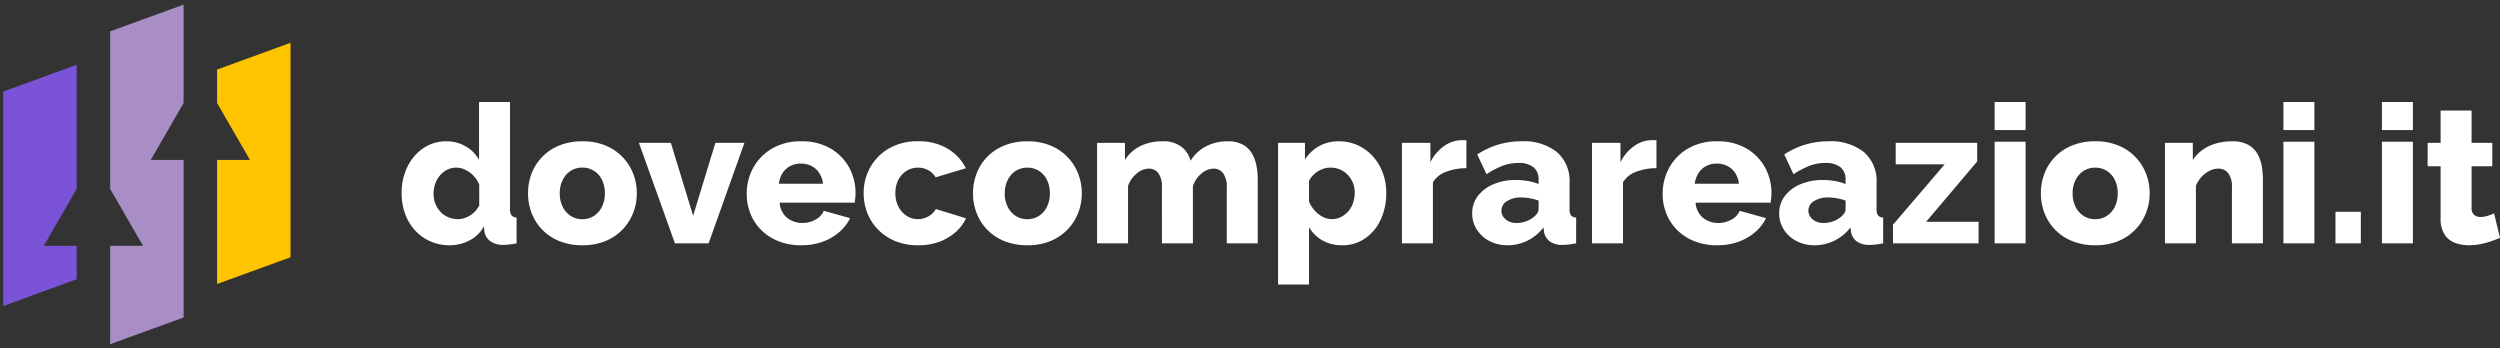
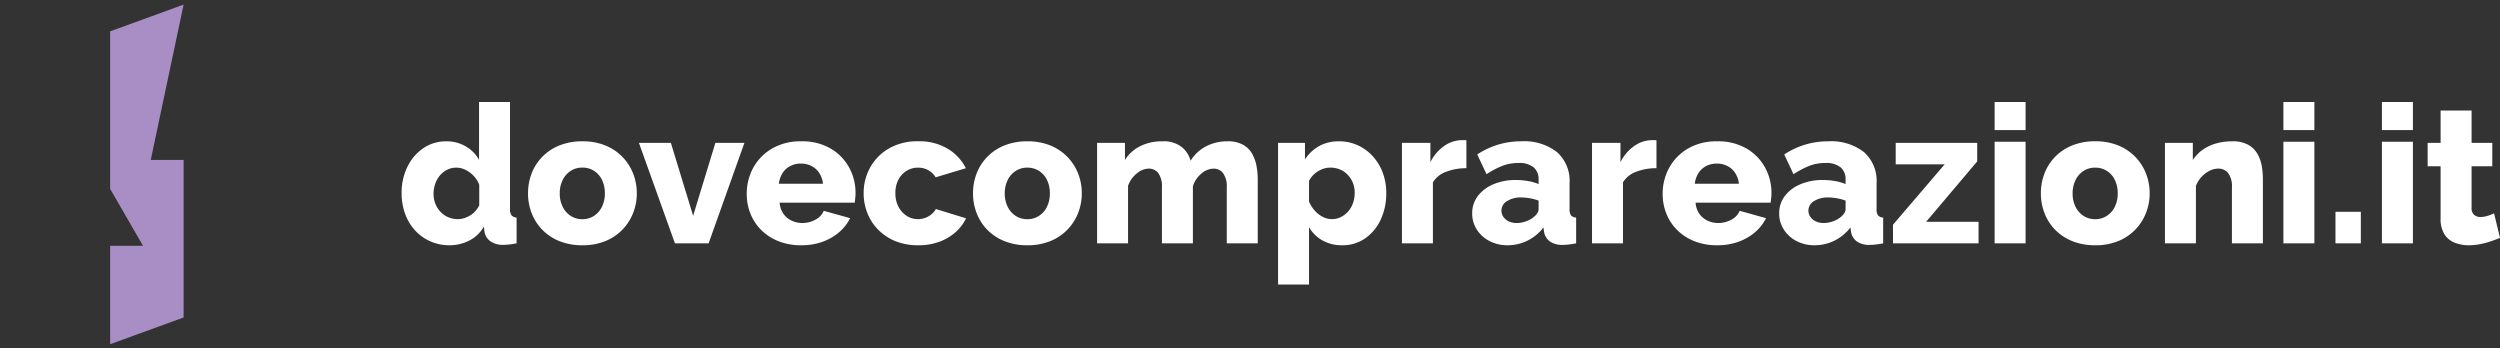
<svg xmlns="http://www.w3.org/2000/svg" width="387.479" height="53.989" viewBox="0 0 387.479 53.989">
  <rect x="0" y="0" width="387.479" height="53.989" fill="#333333" stroke="none" />
  <g id="Group_254" data-name="Group 254" transform="translate(-808.501 -49.287)">
    <path id="Path_86" data-name="Path 86" d="M.75-7.77a9.1,9.1,0,0,1,.9-4.094,7.362,7.362,0,0,1,2.46-2.882,6.235,6.235,0,0,1,3.6-1.064,5.8,5.8,0,0,1,3,.8,5.3,5.3,0,0,1,2.04,2.085V-21.9h4.8V-5.34a1.59,1.59,0,0,0,.24,1.005,1.141,1.141,0,0,0,.78.345V0a11.423,11.423,0,0,1-2.04.24A3.386,3.386,0,0,1,14.535-.3a2.276,2.276,0,0,1-.945-1.5l-.09-.81A5.343,5.343,0,0,1,11.22-.42,6.688,6.688,0,0,1,8.19.3,7.275,7.275,0,0,1,5.2-.306a7.09,7.09,0,0,1-2.37-1.7A7.619,7.619,0,0,1,1.29-4.577,9.233,9.233,0,0,1,.75-7.77ZM12.78-5.876v-3.2a4.055,4.055,0,0,0-.855-1.369,4.476,4.476,0,0,0-1.26-.932A3.18,3.18,0,0,0,9.24-11.73a3.158,3.158,0,0,0-1.425.32,3.5,3.5,0,0,0-1.125.888,4.073,4.073,0,0,0-.735,1.3A4.636,4.636,0,0,0,5.7-7.682a4.164,4.164,0,0,0,.285,1.558,3.912,3.912,0,0,0,.8,1.252,3.519,3.519,0,0,0,1.2.83,3.817,3.817,0,0,0,1.5.291,3.109,3.109,0,0,0,.99-.16,4.563,4.563,0,0,0,.915-.422A3.408,3.408,0,0,0,12.18-5,4.266,4.266,0,0,0,12.78-5.876ZM28.77.3a9.323,9.323,0,0,1-3.585-.65A7.709,7.709,0,0,1,22.53-2.124,7.6,7.6,0,0,1,20.895-4.7,8.436,8.436,0,0,1,20.34-7.74a8.518,8.518,0,0,1,.555-3.075,7.6,7.6,0,0,1,1.635-2.572,7.709,7.709,0,0,1,2.655-1.774,9.323,9.323,0,0,1,3.585-.65,9.21,9.21,0,0,1,3.57.65,7.741,7.741,0,0,1,2.64,1.774,7.792,7.792,0,0,1,1.65,2.572A8.32,8.32,0,0,1,37.2-7.74,8.239,8.239,0,0,1,36.63-4.7a7.792,7.792,0,0,1-1.65,2.572A7.741,7.741,0,0,1,32.34-.35,9.21,9.21,0,0,1,28.77.3ZM25.26-7.74a4.519,4.519,0,0,0,.465,2.1,3.52,3.52,0,0,0,1.245,1.4,3.287,3.287,0,0,0,1.8.5,3.236,3.236,0,0,0,1.785-.51A3.481,3.481,0,0,0,31.8-5.672a4.575,4.575,0,0,0,.45-2.068,4.644,4.644,0,0,0-.45-2.1,3.377,3.377,0,0,0-1.245-1.4,3.308,3.308,0,0,0-1.785-.5,3.287,3.287,0,0,0-1.8.5,3.52,3.52,0,0,0-1.245,1.4A4.519,4.519,0,0,0,25.26-7.74ZM43.11,0,37.53-15.57h4.95l3.45,11.3,3.45-11.3h4.5L48.33,0ZM62.7.3a9.371,9.371,0,0,1-3.57-.638,7.944,7.944,0,0,1-2.655-1.735A7.43,7.43,0,0,1,54.81-4.609a8.1,8.1,0,0,1-.57-3.011,8.376,8.376,0,0,1,1-4.08,7.783,7.783,0,0,1,2.9-2.975A8.7,8.7,0,0,1,62.7-15.81a8.7,8.7,0,0,1,4.545,1.122,7.669,7.669,0,0,1,2.865,2.939,8.108,8.108,0,0,1,.99,3.943,7.234,7.234,0,0,1-.045.812q-.045.4-.075.694H59.34a3.446,3.446,0,0,0,.585,1.721A3.191,3.191,0,0,0,61.2-3.515a3.849,3.849,0,0,0,1.65.365,4.2,4.2,0,0,0,2.025-.51A2.763,2.763,0,0,0,66.18-5.04L70.26-3.9a6.791,6.791,0,0,1-1.695,2.175A8.186,8.186,0,0,1,65.985-.24,9.552,9.552,0,0,1,62.7.3ZM59.22-9.24h6.84a3.919,3.919,0,0,0-.57-1.646,3.072,3.072,0,0,0-1.2-1.088,3.548,3.548,0,0,0-1.65-.386,3.523,3.523,0,0,0-1.665.386,3.1,3.1,0,0,0-1.185,1.088A3.919,3.919,0,0,0,59.22-9.24ZM80.82.3a9.21,9.21,0,0,1-3.57-.65A7.9,7.9,0,0,1,74.6-2.124,7.676,7.676,0,0,1,72.93-4.7a8.32,8.32,0,0,1-.57-3.075,8.106,8.106,0,0,1,1-3.961,7.724,7.724,0,0,1,2.9-2.956,8.771,8.771,0,0,1,4.56-1.123A8.563,8.563,0,0,1,85.4-14.655a7.379,7.379,0,0,1,2.8,3.015l-4.68,1.41a3.146,3.146,0,0,0-1.155-1.11,3.2,3.2,0,0,0-1.575-.39,3.308,3.308,0,0,0-1.785.5,3.528,3.528,0,0,0-1.26,1.369,4.409,4.409,0,0,0-.465,2.1,4.4,4.4,0,0,0,.48,2.1A3.748,3.748,0,0,0,79.02-4.26a3.163,3.163,0,0,0,1.77.51,3.205,3.205,0,0,0,1.125-.2,3.3,3.3,0,0,0,.96-.555,2.7,2.7,0,0,0,.675-.81l4.68,1.44A6.7,6.7,0,0,1,86.6-1.725,7.922,7.922,0,0,1,84.09-.24,9.266,9.266,0,0,1,80.82.3ZM97.74.3a9.323,9.323,0,0,1-3.585-.65A7.709,7.709,0,0,1,91.5-2.124,7.6,7.6,0,0,1,89.865-4.7,8.436,8.436,0,0,1,89.31-7.74a8.518,8.518,0,0,1,.555-3.075A7.6,7.6,0,0,1,91.5-13.386a7.709,7.709,0,0,1,2.655-1.774,9.323,9.323,0,0,1,3.585-.65,9.21,9.21,0,0,1,3.57.65,7.741,7.741,0,0,1,2.64,1.774,7.792,7.792,0,0,1,1.65,2.572,8.32,8.32,0,0,1,.57,3.075A8.239,8.239,0,0,1,105.6-4.7a7.792,7.792,0,0,1-1.65,2.572A7.741,7.741,0,0,1,101.31-.35,9.21,9.21,0,0,1,97.74.3ZM94.23-7.74a4.519,4.519,0,0,0,.465,2.1,3.52,3.52,0,0,0,1.245,1.4,3.287,3.287,0,0,0,1.8.5,3.236,3.236,0,0,0,1.785-.51,3.481,3.481,0,0,0,1.245-1.413,4.575,4.575,0,0,0,.45-2.068,4.644,4.644,0,0,0-.45-2.1,3.377,3.377,0,0,0-1.245-1.4,3.308,3.308,0,0,0-1.785-.5,3.287,3.287,0,0,0-1.8.5,3.52,3.52,0,0,0-1.245,1.4A4.519,4.519,0,0,0,94.23-7.74ZM133.44,0h-4.8V-8.67a3.486,3.486,0,0,0-.57-2.2,1.8,1.8,0,0,0-1.47-.705,2.967,2.967,0,0,0-1.89.764,4.134,4.134,0,0,0-1.32,1.969V0h-4.8V-8.67a3.476,3.476,0,0,0-.57-2.219,1.819,1.819,0,0,0-1.47-.691,2.963,2.963,0,0,0-1.86.751A4.26,4.26,0,0,0,113.34-8.9V0h-4.8V-15.57h4.32v2.656a5.844,5.844,0,0,1,2.355-2.142,7.561,7.561,0,0,1,3.465-.754,4.475,4.475,0,0,1,3,.9,4.03,4.03,0,0,1,1.35,2.113,6.135,6.135,0,0,1,2.385-2.231,7.061,7.061,0,0,1,3.345-.783,4.758,4.758,0,0,1,2.43.547,3.685,3.685,0,0,1,1.41,1.433,6.261,6.261,0,0,1,.66,1.906,11.463,11.463,0,0,1,.18,2Zm13.11.3a6.124,6.124,0,0,1-3.09-.754,5.484,5.484,0,0,1-2.07-2.055v8.9h-4.8V-15.57h4.17V-13a6.235,6.235,0,0,1,2.19-2.069,6.222,6.222,0,0,1,3.09-.739,6.851,6.851,0,0,1,2.925.621,7.2,7.2,0,0,1,2.325,1.714,7.812,7.812,0,0,1,1.53,2.542,8.9,8.9,0,0,1,.54,3.133,9.534,9.534,0,0,1-.87,4.139,7.16,7.16,0,0,1-2.415,2.9A6.066,6.066,0,0,1,146.55.3Zm-1.62-4.05a3.045,3.045,0,0,0,1.425-.335,3.788,3.788,0,0,0,1.125-.888,3.874,3.874,0,0,0,.735-1.3,4.764,4.764,0,0,0,.255-1.558,4.053,4.053,0,0,0-.285-1.544,3.954,3.954,0,0,0-.795-1.238,3.519,3.519,0,0,0-1.2-.83,3.817,3.817,0,0,0-1.5-.291,3.486,3.486,0,0,0-.975.144,3.664,3.664,0,0,0-.93.416,4.2,4.2,0,0,0-.795.646,3.381,3.381,0,0,0-.6.862v3.192a5,5,0,0,0,.87,1.388,4.323,4.323,0,0,0,1.23.969A3.062,3.062,0,0,0,144.93-3.75Zm20.85-7.89a8.536,8.536,0,0,0-3.15.555,3.91,3.91,0,0,0-2.04,1.635V0h-4.8V-15.57h4.41v3a6.629,6.629,0,0,1,2.1-2.49,4.836,4.836,0,0,1,2.7-.93h.495a1.187,1.187,0,0,1,.285.03Zm.9,7a4.341,4.341,0,0,1,.87-2.69,5.847,5.847,0,0,1,2.4-1.818,8.73,8.73,0,0,1,3.51-.665,10.8,10.8,0,0,1,1.89.165,7.248,7.248,0,0,1,1.62.465v-.688a2.381,2.381,0,0,0-.78-1.915,3.576,3.576,0,0,0-2.37-.667,6.757,6.757,0,0,0-2.475.45,13.548,13.548,0,0,0-2.445,1.29l-1.44-3.06a12.525,12.525,0,0,1,3.255-1.53,12.378,12.378,0,0,1,3.585-.51,8.278,8.278,0,0,1,5.505,1.661,5.944,5.944,0,0,1,1.965,4.808v4.028a1.614,1.614,0,0,0,.225.985,1.127,1.127,0,0,0,.795.338V0q-.6.12-1.125.18a8.2,8.2,0,0,1-.915.06A3.334,3.334,0,0,1,178.7-.3a2.342,2.342,0,0,1-.885-1.47l-.09-.69a7.04,7.04,0,0,1-2.5,2.055A6.9,6.9,0,0,1,172.17.3a5.966,5.966,0,0,1-2.8-.65A5.072,5.072,0,0,1,167.4-2.124,4.558,4.558,0,0,1,166.68-4.637Zm9.54.562a2.474,2.474,0,0,0,.54-.578,1.109,1.109,0,0,0,.21-.607V-6.619a7.209,7.209,0,0,0-1.335-.361,7.866,7.866,0,0,0-1.365-.13,3.952,3.952,0,0,0-2.19.564,1.707,1.707,0,0,0-.87,1.489,1.64,1.64,0,0,0,.3.954,2.126,2.126,0,0,0,.825.694,2.775,2.775,0,0,0,1.245.26,4.213,4.213,0,0,0,1.44-.26A3.9,3.9,0,0,0,176.22-4.075Zm19.02-7.565a8.536,8.536,0,0,0-3.15.555,3.91,3.91,0,0,0-2.04,1.635V0h-4.8V-15.57h4.41v3a6.629,6.629,0,0,1,2.1-2.49,4.836,4.836,0,0,1,2.7-.93h.495a1.187,1.187,0,0,1,.285.03ZM204.66.3a9.371,9.371,0,0,1-3.57-.638,7.944,7.944,0,0,1-2.655-1.735,7.43,7.43,0,0,1-1.665-2.536,8.1,8.1,0,0,1-.57-3.011,8.376,8.376,0,0,1,1.005-4.08,7.783,7.783,0,0,1,2.895-2.975,8.7,8.7,0,0,1,4.56-1.134,8.7,8.7,0,0,1,4.545,1.122,7.669,7.669,0,0,1,2.865,2.939,8.108,8.108,0,0,1,.99,3.943,7.236,7.236,0,0,1-.045.812q-.045.4-.075.694H201.3a3.446,3.446,0,0,0,.585,1.721,3.191,3.191,0,0,0,1.275,1.065,3.849,3.849,0,0,0,1.65.365,4.2,4.2,0,0,0,2.025-.51,2.763,2.763,0,0,0,1.305-1.38l4.08,1.14a6.791,6.791,0,0,1-1.7,2.175,8.186,8.186,0,0,1-2.58,1.485A9.552,9.552,0,0,1,204.66.3Zm-3.48-9.54h6.84a3.919,3.919,0,0,0-.57-1.646,3.072,3.072,0,0,0-1.2-1.088,3.548,3.548,0,0,0-1.65-.386,3.523,3.523,0,0,0-1.665.386,3.1,3.1,0,0,0-1.185,1.088A3.919,3.919,0,0,0,201.18-9.24Zm13.08,4.6a4.341,4.341,0,0,1,.87-2.69,5.847,5.847,0,0,1,2.4-1.818,8.73,8.73,0,0,1,3.51-.665,10.8,10.8,0,0,1,1.89.165,7.248,7.248,0,0,1,1.62.465v-.688a2.381,2.381,0,0,0-.78-1.915,3.576,3.576,0,0,0-2.37-.667,6.757,6.757,0,0,0-2.475.45,13.548,13.548,0,0,0-2.445,1.29l-1.44-3.06A12.525,12.525,0,0,1,218.3-15.3a12.378,12.378,0,0,1,3.585-.51,8.278,8.278,0,0,1,5.505,1.661,5.944,5.944,0,0,1,1.965,4.808v4.028a1.614,1.614,0,0,0,.225.985,1.127,1.127,0,0,0,.795.338V0q-.6.12-1.125.18a8.2,8.2,0,0,1-.915.06,3.334,3.334,0,0,1-2.055-.54,2.342,2.342,0,0,1-.885-1.47l-.09-.69a7.04,7.04,0,0,1-2.5,2.055A6.9,6.9,0,0,1,219.75.3a5.966,5.966,0,0,1-2.8-.65,5.072,5.072,0,0,1-1.965-1.774A4.558,4.558,0,0,1,214.26-4.637Zm9.54.562a2.474,2.474,0,0,0,.54-.578,1.109,1.109,0,0,0,.21-.607V-6.619a7.209,7.209,0,0,0-1.335-.361,7.866,7.866,0,0,0-1.365-.13,3.952,3.952,0,0,0-2.19.564,1.707,1.707,0,0,0-.87,1.489,1.64,1.64,0,0,0,.3.954,2.126,2.126,0,0,0,.825.694,2.775,2.775,0,0,0,1.245.26,4.213,4.213,0,0,0,1.44-.26A3.9,3.9,0,0,0,223.8-4.075Zm8.1,1.195,8.01-9.36h-7.59v-3.33h12.63v2.88l-7.92,9.36h8.13V0H231.9ZM247.65,0V-15.75h4.8V0Zm0-17.55V-21.9h4.8v4.35ZM263.25.3a9.323,9.323,0,0,1-3.585-.65,7.709,7.709,0,0,1-2.655-1.774A7.6,7.6,0,0,1,255.375-4.7a8.436,8.436,0,0,1-.555-3.045,8.519,8.519,0,0,1,.555-3.075,7.6,7.6,0,0,1,1.635-2.572,7.709,7.709,0,0,1,2.655-1.774,9.323,9.323,0,0,1,3.585-.65,9.21,9.21,0,0,1,3.57.65,7.741,7.741,0,0,1,2.64,1.774,7.792,7.792,0,0,1,1.65,2.572,8.32,8.32,0,0,1,.57,3.075,8.24,8.24,0,0,1-.57,3.045,7.792,7.792,0,0,1-1.65,2.572A7.741,7.741,0,0,1,266.82-.35,9.21,9.21,0,0,1,263.25.3Zm-3.51-8.04a4.519,4.519,0,0,0,.465,2.1,3.52,3.52,0,0,0,1.245,1.4,3.287,3.287,0,0,0,1.8.5,3.236,3.236,0,0,0,1.785-.51,3.481,3.481,0,0,0,1.245-1.413,4.574,4.574,0,0,0,.45-2.068,4.644,4.644,0,0,0-.45-2.1,3.377,3.377,0,0,0-1.245-1.4,3.308,3.308,0,0,0-1.785-.5,3.287,3.287,0,0,0-1.8.5,3.52,3.52,0,0,0-1.245,1.4A4.519,4.519,0,0,0,259.74-7.74ZM289.23,0h-4.8V-8.67a3.41,3.41,0,0,0-.585-2.219,1.925,1.925,0,0,0-1.545-.691,3,3,0,0,0-1.35.346,4.3,4.3,0,0,0-1.245.953A4.343,4.343,0,0,0,278.85-8.9V0h-4.8V-15.57h4.32v2.656a5.921,5.921,0,0,1,1.5-1.566,6.686,6.686,0,0,1,2.07-.99,9.112,9.112,0,0,1,2.55-.34,4.911,4.911,0,0,1,2.475.547,3.766,3.766,0,0,1,1.44,1.433,5.769,5.769,0,0,1,.66,1.906,12.479,12.479,0,0,1,.165,2Zm3.18,0V-15.75h4.8V0Zm0-17.55V-21.9h4.8v4.35ZM300.48,0V-4.89h3.93V0Zm7.2,0V-15.75h4.8V0Zm0-17.55V-21.9h4.8v4.35ZM325.98-.84q-.66.27-1.455.54a12.3,12.3,0,0,1-1.665.435A9.164,9.164,0,0,1,321.15.3a5.922,5.922,0,0,1-2.2-.4,3.279,3.279,0,0,1-1.59-1.316,4.452,4.452,0,0,1-.585-2.424v-8.1h-2.01v-3.63h2.01v-5.01h4.8v5.01h3.21v3.63h-3.21v6.423a1.383,1.383,0,0,0,.39,1.1,1.459,1.459,0,0,0,.99.337,3.734,3.734,0,0,0,1.1-.18,6.611,6.611,0,0,0,1.005-.39Z" transform="translate(870 87)" fill="#fff" />
    <g id="Group_1" data-name="Group 1" transform="translate(-75 -1124)">
-       <path id="Subtraction_4" data-name="Subtraction 4" d="M0,52.635H0V37.382H5.091L0,28.564V4.144L11.385,0V15.252L6.294,24.071h5.091v24.42Z" transform="translate(900.574 1174.001)" fill="#a88ec5" stroke="rgba(0,0,0,0)" stroke-miterlimit="10" stroke-width="1" />
-       <path id="Subtraction_5" data-name="Subtraction 5" d="M0,37.382V4.144L11.385,0V19.232L6.294,28.05h5.091v5.188L0,37.382Z" transform="translate(884 1183.333)" fill="#7a53d6" stroke="rgba(0,0,0,0)" stroke-miterlimit="10" stroke-width="1" />
-       <path id="Subtraction_2" data-name="Subtraction 2" d="M0,37.382V18.15H5.091L0,9.332V4.144L11.386,0V33.238L0,37.382Z" transform="translate(917.147 1179.921)" fill="#ffc400" stroke="rgba(0,0,0,0)" stroke-miterlimit="10" stroke-width="1" />
+       <path id="Subtraction_4" data-name="Subtraction 4" d="M0,52.635H0V37.382H5.091L0,28.564V4.144L11.385,0L6.294,24.071h5.091v24.42Z" transform="translate(900.574 1174.001)" fill="#a88ec5" stroke="rgba(0,0,0,0)" stroke-miterlimit="10" stroke-width="1" />
    </g>
  </g>
</svg>